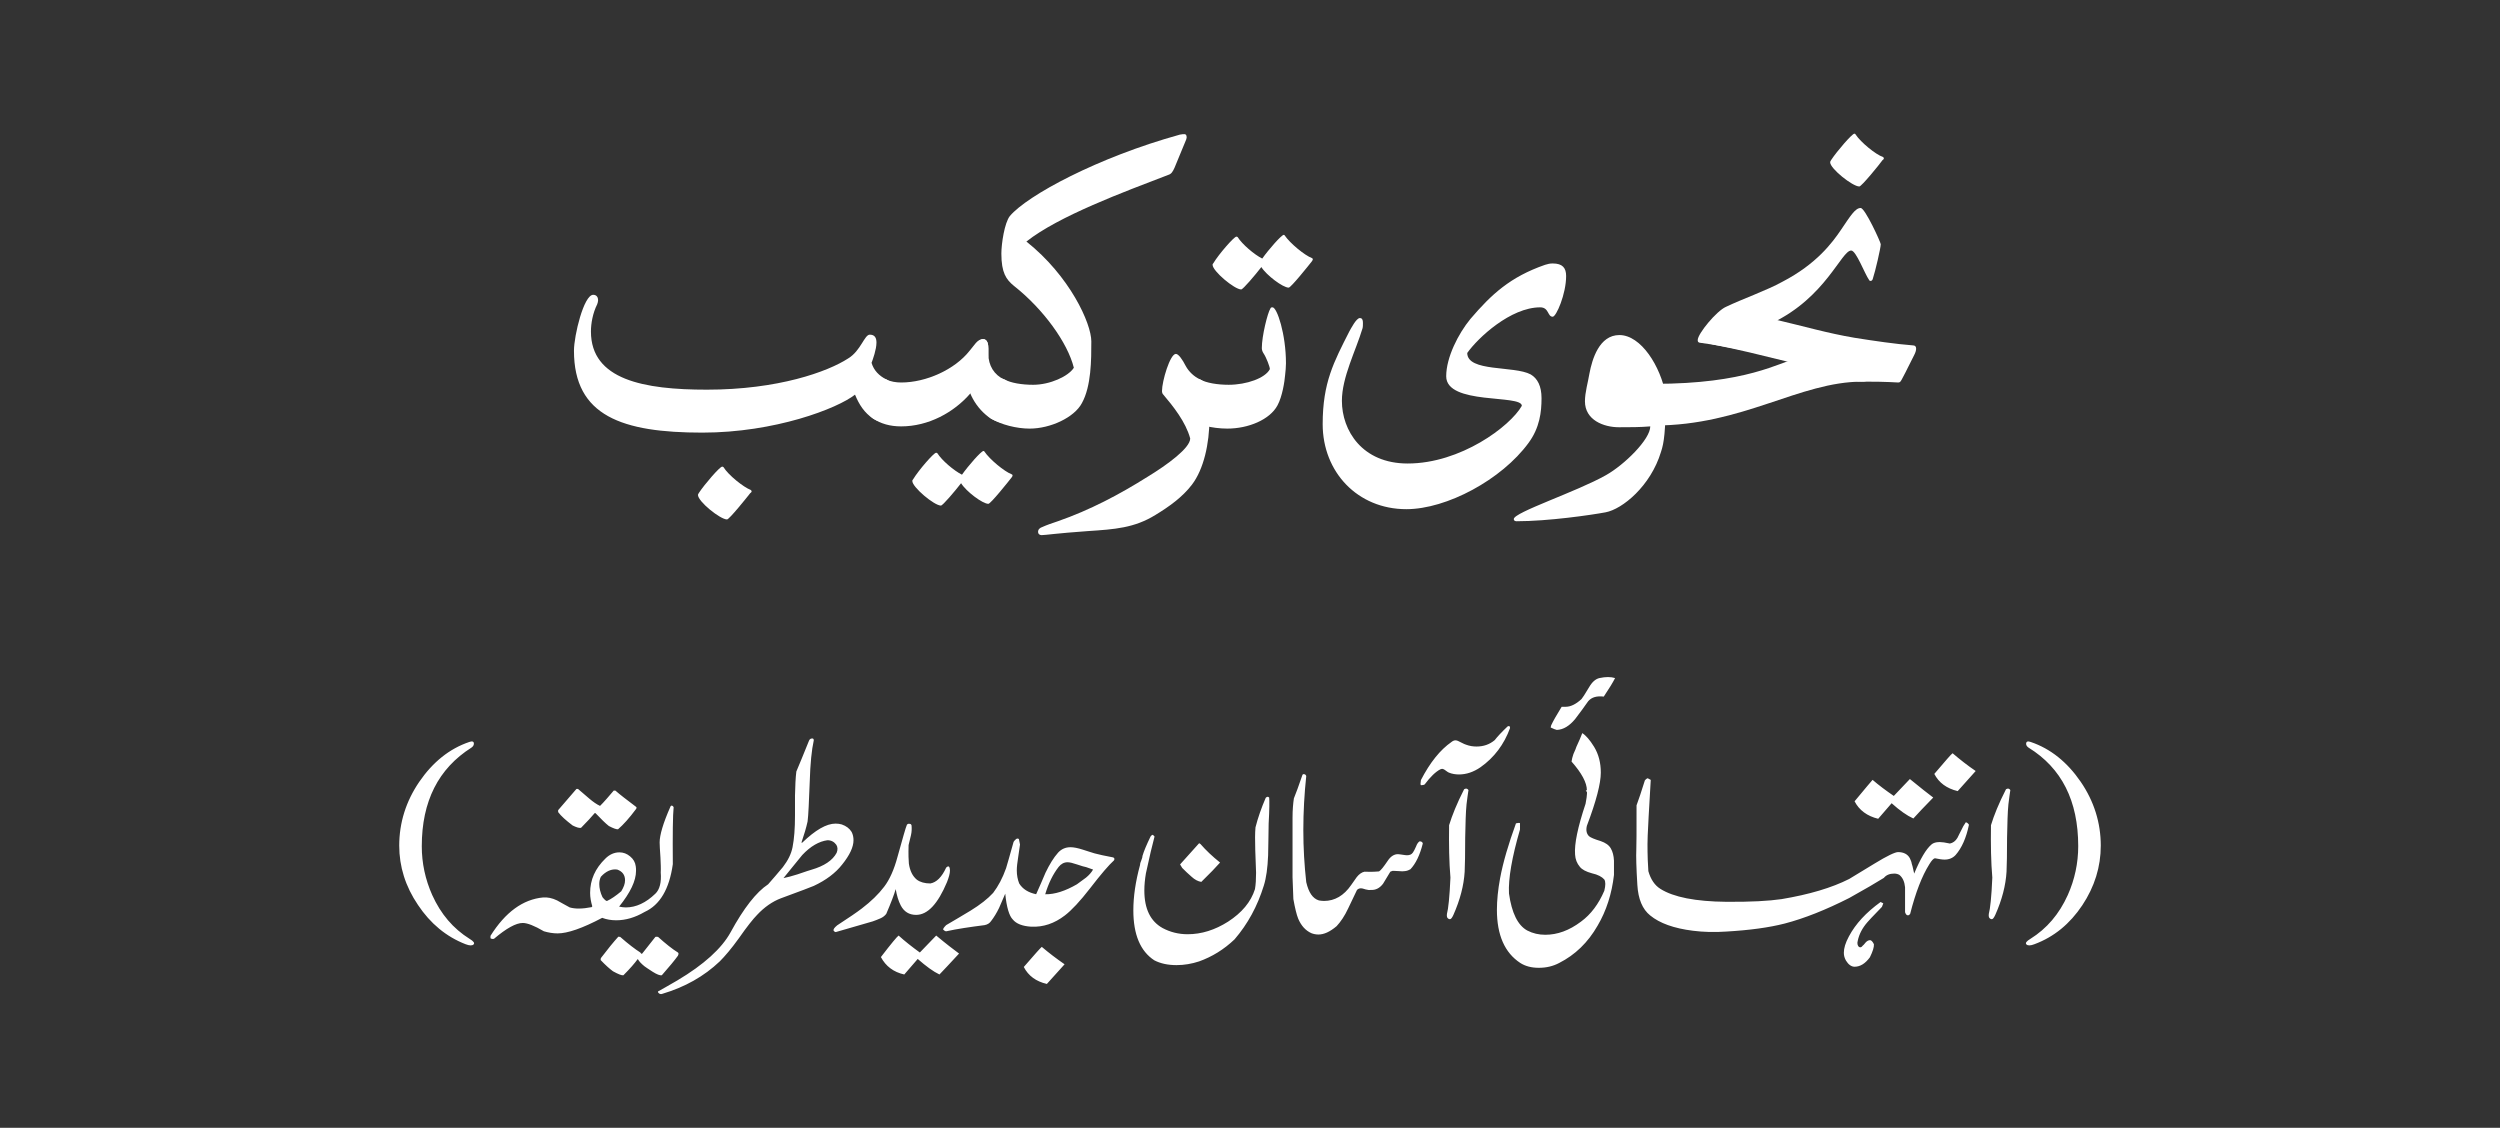
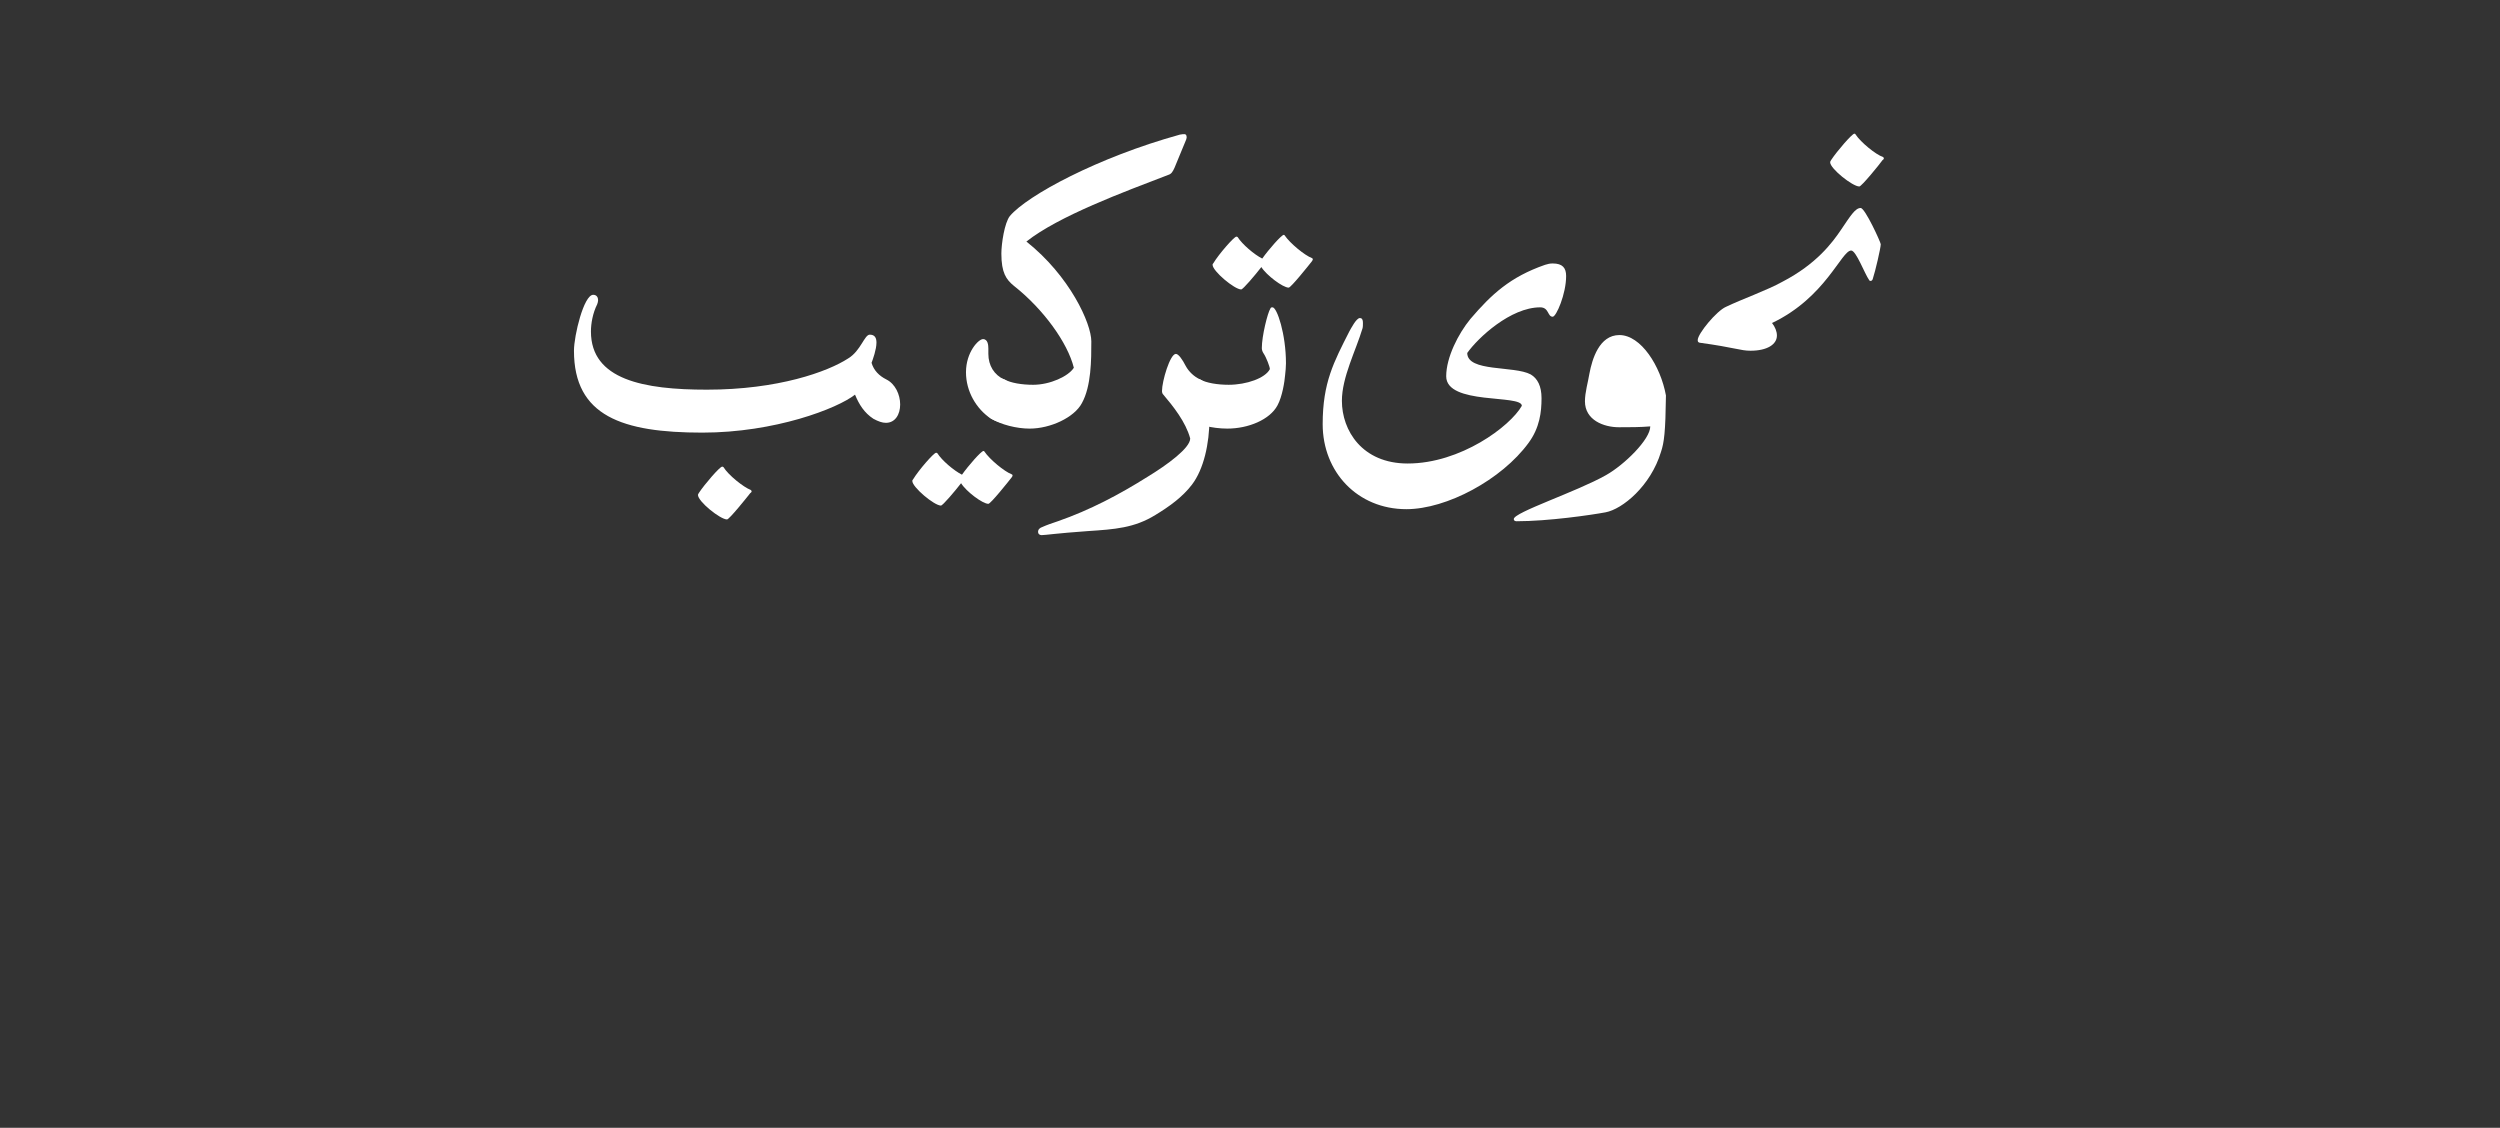
<svg xmlns="http://www.w3.org/2000/svg" xml:space="preserve" style="shape-rendering:geometricPrecision;text-rendering:geometricPrecision;image-rendering:optimizeQuality;fill-rule:evenodd;clip-rule:evenodd" viewBox="0 0 2327.58 1050">
  <rect x="0" y="0" width="2327.58" height="1050" fill="#333333" stroke="none" />
  <defs>
    <style>.fil1{fill:#fff;fill-rule:nonzero}</style>
  </defs>
  <g id="Layer_x0020_1">
-     <path d="M0 0h2327.59v1050H0z" style="fill:none" />
    <g id="_1799793616">
      <path d="M1649.8 300.73c50.01-23.76 64.56-67.48 73.72-67.48 4.61 0 12.54 21.64 16.71 27.5 0 .37.82.82 1.25.82.82 0 1.62-.44 2.07-1.69 2.49-7.49 7.49-29.13 7.49-32.49 0-1.68-14.6-33.75-18.72-33.75-5.04 0-9.59 7.48-18.33 20.4-7.93 11.67-22.52 31.68-54.59 48.33-14.2 7.91-37.91 16.28-52.51 23.33-8.74 3.79-26.26 25.02-26.26 30.88 0 1.62.43 2.06 1.68 2.48 33.32 4.56 37.93 7.48 47.47 7.48 15.42 0 24.58-5.8 24.58-14.15 0-3.75-1.63-7.93-4.56-11.67zM1727.7 125.33c-.43-.87-.82-.87-1.25-.87-2.06 0-16.22 16.28-21.64 24.58-.44.87-.87 1.25-.87 2.11 0 5.81 20.83 22.47 27.13 22.47 2.07 0 18.72-20.4 21.65-24.58.8-.37 1.25-1.25 1.25-1.63 0-.43-.44-.87-.82-1.25-6.67-2.11-20.83-13.78-25.44-20.83z" class="fil1" />
-       <path d="M1733.94 355.31c25.83 0 30.44.81 33.37.81 1.24 0 2.06-.37 3.31-2.87 4.98-9.17 7.11-14.21 11.67-22.94 1.25-2.5 1.68-4.18 1.68-5.81 0-2.12-1.25-2.93-2.93-2.93-16.22-1.25-36.24-4.18-54.58-7.11-24.57-4.13-47.47-10.79-72.49-16.65-9.17-2.06-19.58-4.56-29.61-4.56-18.72 0-35.37 5.8-35.37 20.83 0 3.73 0 5.37 5.8 6.67 25.44 5 43.35 9.56 68.74 15.79 25.87 5.86 49.58 18.78 70.42 18.78z" class="fil1" />
-       <path d="M1678.12 331.55c-22.9 6.67-52.47 25.82-137.92 25.82v38.79c82.52 0 134.99-40.85 193.74-40.85 4.18 0 6.29-1.69 6.29-3.75 0-5.86-25-20.02-62.11-20.02z" class="fil1" />
      <path d="M1536.46 396.98c0 12.1-24.15 35.8-41.24 45.4-27.13 15.4-85.83 34.61-85.83 40.86 0 .8.38 2.06 2.5 2.06 29.57 0 69.56-5.81 82.91-8.31 15.83-2.93 42.09-24.62 51.64-56.25 2.93-8.79 4.18-18.35 4.61-52.53-4.98-27.5-23.32-56.26-43.35-56.26-18.76 0-25.39 22.53-27.89 35.87-1.29 7.92-4.17 17.46-4.17 25.82 0 17.47 17.46 24.14 31.63 24.14 9.59 0 20.01 0 29.19-.8zM1366.05 328.62c9.99-14.17 40.42-42.48 67.93-42.48 8.29 0 6.67 8.74 11.65 8.74 3.32 0 12.49-21.21 12.49-37.92 0-7.5-3.31-11.67-12.49-11.67-2.48 0-4.61.43-7.09 1.25-32.5 11.28-49.97 27.5-69.56 50.44-11.29 13.74-22.52 35.8-22.52 53.33 0 27.07 70.42 16.65 70.42 27.52-10.85 19.15-57.07 53.71-106.28 53.71-42.48 0-61.25-30.82-61.25-58.32 0-22.08 12.96-46.67 19.19-67.5.39-1.25.39-3.31.39-4.99 0-4.18-1.63-4.61-2.87-4.61-3.36 0-8.36 10.04-9.61 12.1-14.59 28.75-25 47.9-25 86.69 0 44.54 32.48 79.15 77.9 79.15 37.54 0 88.76-27.5 113.76-61.68 10.42-14.17 12.1-28.75 12.1-41.67 0-11.24-3.74-18.33-10.03-22.08-15.42-8.35-59.14-2.06-59.14-20.02zM1117.3 353.24c-1.68-.43-2.93-.86-4.18-.86-8.31 0-14.6 12.1-14.6 22.52 0 6.24 2.13 12.09 6.68 14.97 8.74 5.41 23.32 9.17 37.49 9.17 19.58 0 39.61-8.31 46.7-21.65 4.56-8.35 6.63-22.51 7.06-27.93.43-3.75.82-7.87.82-11.24 0-27.07-8.31-52.08-12.49-52.08-.8 0-1.68 0-2.06 1.25-2.5 3.74-7.93 25.39-7.93 36.68 0 2.06.82 3.74 1.64 4.98 2.54 3.74 5.86 12.53 5.86 14.6-4.18 8.35-21.65 14.6-38.36 14.6-10.42 0-20.83-1.7-26.64-5zM1174.37 248.65c4.61 7.49 20.03 19.15 25.44 19.15 2.07 0 18.72-20.83 21.65-24.58.43-.81.81-1.25.81-1.68 0-.37 0-.81-.81-1.25-6.68-2.48-20.4-13.72-25.44-21.2-.39-.43-.39-.43-.82-.43-2.06 0-14.15 13.72-20.01 22.08-7.49-3.75-18.72-13.35-22.91-20.03-.43-.37-.8-.37-1.24-.37-2.07 0-16.28 16.22-21.28 24.57-.81.82-.81 1.25-.81 1.64 0 5.85 20.39 22.94 26.64 22.94 1.68 0 12.96-13.35 18.76-20.83z" class="fil1" />
      <path d="M970.22 490.73c-2.11.81-3.75 2.06-3.75 4.56 0 1.68 1.25 2.93 3.32 2.93 3.36 0 13.78-1.68 42.92-3.75 25.44-1.68 43.35-2.93 62.93-14.97 12.47-7.54 25.39-16.71 34.18-28.37 10.79-14.17 16.22-37.92 16.22-61.25 2.93-3.31 4.18-7.92 4.18-13.29 0-9.17-4.18-19.21-12.92-23.33-5.43-2.54-10.42-7.11-13.35-12.53-2.93-5.81-6.68-11.24-9.17-11.24-5.43 0-12.92 25.39-12.92 34.56 0 1.25.43 2.5.88 2.93 9.54 11.24 21.21 25.83 25.39 41.24 0 8.79-20.83 24.2-39.98 35.86-25.83 16.22-53.33 30.82-83.33 41.24-5 1.68-10.04 3.36-14.59 5.43zM999.78 342.4c-4.98 7.91-22.08 15.85-37.93 15.85-10.42 0-20.83-1.7-26.64-5-1.68-.43-2.92-.86-4.17-.86-8.36 0-14.59 12.1-14.59 22.52 0 6.24 2.11 12.09 6.67 14.97 8.74 5.41 23.33 9.17 35.43 9.17 19.58 0 41.67-10.42 48.72-23.71 8.79-15.85 8.79-40.42 8.79-57.52 0-16.65-20.03-60.86-60.44-92.93 30-23.76 90.82-46.22 132.11-62.07 2.87-.86 4.13-2.93 5.81-6.67l10.85-26.26c.43-1.25.43-2.06.43-2.06 0-2.13-.86-2.93-2.11-2.93s-1.68 0-4.18.43c-76.65 21.21-142.08 56.64-158.3 75.79-5 6.29-7.92 25.87-7.92 35 0 17.96 4.56 24.2 11.65 30 27.51 21.69 50.03 52.94 55.83 76.28z" class="fil1" />
      <path d="M922.69 389.87c4.61 2.5 8.8 3.79 12.1 3.79 8.36 0 12.92-7.92 12.92-17.08 0-9.17-4.18-19.21-12.92-23.33-9.17-4.18-14.6-12.96-14.6-23.76v-4.99c0-2.93-.37-8.79-4.98-8.79-4.18 0-15.85 12.1-15.85 30.88 0 17.9 9.61 34.12 23.33 43.29zM894.8 449.87c4.56 7.54 19.97 19.21 25.39 19.21 2.13 0 18.78-20.83 21.71-24.63.38-.39.82-1.25.82-1.64 0-.43 0-.86-.82-1.23-6.68-2.5-20.46-13.8-25.44-21.28-.43-.43-.43-.43-.82-.43-2.11 0-14.15 13.78-20.01 22.08-7.49-3.75-18.72-13.29-22.9-19.97-.43-.43-.86-.43-1.24-.43-2.13 0-16.28 16.28-21.28 24.59-.81.86-.81 1.24-.81 1.68 0 5.8 20.41 22.89 26.64 22.89 1.68 0 12.9-13.29 18.76-20.83z" class="fil1" />
-       <path d="M825.2 353.24c-1.64-.43-2.93-.86-4.18-.86-8.3 0-14.54 12.1-14.54 22.52 0 6.24 2.06 12.09 6.67 14.97 7.06 4.61 15.42 7.11 25.83 7.11 25.39 0 49.15-12.92 64.56-30.82 5-6.29 16.65-21.71 16.65-36.68v-4.99c0-2.93-.37-8.79-4.98-8.79-5.43 0-8.31 6.24-12.47 10.85-13.79 17.53-40.43 29.57-63.75 29.57-4.61 0-10.04-.81-13.78-2.87z" class="fil1" />
      <path d="M816.02 319.06c0-4.61-1.63-7.48-6.24-7.48-4.98 0-8.35 14.97-20.01 22.08-19.15 12.47-65.38 29.14-131.63 29.14-58.75 0-107.96-9.18-107.96-54.15 0-7.48 1.68-17.08 5.86-25.44.43-1.25.81-2.5.81-3.74 0-2.5-1.25-5-4.56-5-8.74 0-17.91 37.93-17.91 52.08 0 60.82 44.97 76.24 119.57 76.24 67.5 0 125.82-22.47 142.1-35.37 3.74 9.17 8.74 17.03 17.08 22.46 4.57 2.5 8.31 3.79 11.67 3.79 8.74 0 13.29-7.92 13.29-17.08 0-9.17-4.56-19.21-12.9-23.33-6.68-3.36-11.67-8.35-13.74-15.46 1.25-3.3 4.56-12.48 4.56-18.72zM673.56 434.9c-.44-.43-.88-.43-1.25-.43-2.13 0-16.28 16.28-21.71 24.57-.37.87-.8 1.25-.8 1.68 0 6.25 20.83 22.9 27.07 22.9 2.11 0 18.76-20.83 21.7-24.58.82-.37 1.25-1.25 1.25-1.63 0-.43-.43-.86-.86-1.25-6.68-2.54-20.83-13.78-25.39-21.26z" class="fil1" />
    </g>
    <g id="_1799782928">
-       <path d="M392.69 787.81c0 15.74 3.25 30.99 9.71 45.47 8.03 17.8 19.53 31.25 34.78 40.8 3.75 2.22 4.98 3.96 3.75 5.2-1.25 1.25-3.75 1.25-7.48-.2-18.02-7-32.78-19.27-44.28-36.52-11.72-17.26-17.47-35.76-17.47-55.24 0-21.26 6.24-41.29 18.72-59.52 12.53-18.23 28-30.76 46.5-37 2.76-1.03 4.28-.48 4.28 1.52 0 1.47-.76 2.72-2.28 3.75-30.76 19.47-46.22 49.96-46.22 91.73zM519.65 754.28l17.03-19.75h1.47c3.25 2.76 6.78 5.75 10.51 9.01 3.53 2.99 6.74 5.26 9.99 6.78 1.53-1.52 3.75-3.79 6.51-7 2.76-3.25 4.99-5.75 6.24-7.26h1.53c4.22 3.74 10.52 8.52 18.76 14.75 1.25.77 1.25 1.47.22 2.77-5.97 7.98-11.5 14.22-16.5 18.5-1.25.22-4.22-.75-8.52-3.03-3.21-2.5-7.22-6.51-12.48-12h-.75c-2.76 3.26-7 7.99-12.75 13.74-1.74.26-4.24-.5-7.76-2.24-6.24-4.76-10.74-8.72-13.5-12.47v-1.8zm31.25 90.28.54-.76c-1.25-4.22-2.02-8.24-2.02-12.47 0-12.26 4.72-22.79 14.26-32.02 3.75-3.73 8.25-5.75 12.97-5.75 3.75 0 7 1.25 9.99 3.75 3.04 2.49 4.78 5.47 5.26 9.22.26 1.25.26 2.76.26 4.28 0 9.24-5.26 20.24-15.74 33.27 2.24.48 4.24.76 6.25.76 9.48 0 18.7-4.3 27.5-12.81 3.96-3.75 5.75-10.47 4.99-19.75.22-3.47 0-8.25-.26-14-.49-7-.76-11.72-.76-14 0-6.72 3.26-17.96 10.04-33.25.22-.71.7-.99 1.46-.99.76.28 1.25.76 1.53 1.53-.76 7.2-.98 24.73-.76 53-3.25 23.22-11.99 37.98-26.26 44.48-9 5.26-17.74 7.76-26.47 7.76-4.78 0-9-.76-13.02-2.28-18.5 9.76-32.24 14.49-41.51 14.49-4.22 0-8.46-.71-12.75-1.96-9-5.27-15.46-7.75-19.74-7.75-6.25 0-15.25 4.98-26.75 14.75-1.25.22-2.22.22-3.26-.54v-2.22c13.79-22.03 30.28-34.01 49-35.75 4.01-.28 8.29.48 13.01 2.76 3.75 2.22 7.76 4.24 11.78 6.52 4.98 1.46 11.72 1.46 20.46-.28zm23.76-34.98c-5.26-.77-10.47 1.46-15.25 6.72-.97 2.01-1.47 4.29-1.47 6.78 0 3.75.98 7.97 2.98 12.2 2.02 2.5 3.47 3.75 4.24 3.53 3.74-1.73 8.25-4.78 13.24-9 2.28-3.75 3.53-7 3.53-10.26 0-4.98-2.5-8.24-7.26-9.97zm-15.47 84.25.22-1.79c6.24-8.25 11.78-14.97 16.28-19.96l1.74.2c7.75 6.8 14 11.5 18.76 14.54.22.22.49.71.71.97.28.28.54.28 1.03 0l12.26-15.52c.49-.2 1.25-.2 2.5 0 7 6.3 13.24 11.3 18.5 14.54.71.48.71 1.47 0 2.98-3.04 4.24-8.03 10.25-15.03 18.22-1.74.28-4.5-.75-8.47-3.25-4.28-2.7-6.78-4.5-7.75-5.2-2.76-2.28-4.78-4.3-6.03-6.52h-.26c-2.72 3.75-7 8.74-13.24 14.97-1.47.28-4.72-.97-9.72-3.74-2.76-2.02-6.78-5.49-11.5-10.47zM757.65 689.28c-2 9.02-3.25 21.76-3.74 38.04-.76 19.21-1.25 31.74-2.02 37.48-1.25 5.75-3.25 12.47-5.75 19.75h.76c12.26-11.78 22.51-17.75 31.03-17.75 1.96 0 3.96.22 5.75.77 4.24 1.47 7.22 3.75 9.22 7 1.25 2.5 1.74 4.98 1.74 7.7 0 6.3-3.47 13.78-10.47 22.52-6.24 8.03-15.24 14.75-26.53 20.01-1.74.77-11.99 4.72-30.49 11.5-7.97 2.99-15.51 8.25-22.25 15.47-3.74 3.8-9.49 11.02-16.97 21.75-7 9.76-13.03 16.76-17.79 21.54-14.71 14-32.5 23.97-53.5 30.22-1.25.48-2.5.26-3.47-.76-.49-.49-.76-.97-.49-1.47 3.96-2.28 9.99-5.53 17.96-10.25 24.79-14.75 41.28-29.78 49.53-44.75 12.26-22.53 23.98-37.5 35-44.76 4.76-5.26 9.22-10.75 13.72-16 4.78-6.25 7.76-12.26 9-18.5 1.53-7.76 2.28-17.47 2.28-29.74v-18.5c.22-8.74.5-16.28 1.25-22.25 2.72-6.23 6.52-15.78 11.72-28.53.54-1.47 1.51-2.24 3.04-2.24.97 0 1.46.5 1.46 1.74zm21 97.28c-1.96-2.76-4.72-4.28-8.25-4.28-7.75 1.03-15.74 5.53-23.48 13.78-5.75 7.26-11.78 14.26-17.47 21.48 3.47-.76 7.71-1.74 12.97-3.47 7.75-2.77 12.25-4.02 13.01-4.3 11.99-3.47 19.75-8.74 23.5-15.74 1.24-2.97.97-5.47-.28-7.48zM874.67 907.28c-5.75-2.72-12.53-7.7-20.24-14.48l-12.53 14.48c-9.99-2.22-17.25-7.7-21.76-16.22 9.76-12.75 15.25-19.26 16.5-20.03 5.75 5.26 12.53 10.53 19.75 15.79l15.24-15.79c9.28 7.76 16.56 13.29 21.28 16.76-8.25 9.01-14.49 15.53-18.24 19.48zM812.66 857.8l-34.5 9.98c-.76 0-1.47-.48-2.01-1.25-.49-1.25.54-2.71 3.26-4.99 10.74-7 18.5-12.26 23-15.74 8.51-6.51 15.51-13.23 20.78-20.23 4.99-6.52 9.22-15.8 12.47-28 4.78-17.03 7.5-27.02 8.74-29.78.76-.76 1.53-.99 2.5-.76 1.03 0 1.52.54 1.79 1.51.22 2.78.22 5.76-.54 9.02-.71 3.25-1.47 6.24-2.22 9.22-.28 8.8 0 14.54.26 17.25.99 6.78 3.47 11.78 7.49 15.03 2.98 2.22 7.22 3.47 12.48 3.47 5.75-.97 10.74-5.96 14.75-14.75 1.25-1.25 2.28-1.47 2.78-.7.49.7.75 1.96.75 3.47 0 2.76-1.03 6.24-2.76 10.74-8.52 20.3-18.02 30.5-28.75 30.5-6.51 0-11.24-2.98-14.28-8.74-2.22-4.24-3.74-9.5-4.72-15.25-1.51 5.26-4.5 13.03-8.78 23-1.25 1.74-3.21 3.26-5.49 4.24-2.5 1.03-4.72 2.01-7 2.76zM974.66 916.08c-9.97-2.28-17.25-7.54-21.48-15.8 9.98-11.5 15.47-17.74 16.76-18.72 6.74 5.75 13.74 11.02 21.22 16.22l-16.5 18.3zM935.92 832.04c-2.98 7-4.98 11.56-5.75 13.29-2.28 4.72-4.78 8.74-7.26 11.98-1.47 2.22-3.47 3.47-6.24 4.02-13.52 1.74-25.5 3.47-35.76 5.75-.75 0-1.74-.54-2.76-1.52-.22-.76.54-2.02 2.76-4.24 7.76-4.5 15.25-9 22.74-13.5 9-5.54 16-11.02 21-16.5 4.76-6.29 8.79-13.78 12.04-23 .97-3.04 3.25-11.29 7-24.53.49-.76 1.25-1.74 2.5-2.76 1.74-.71 2.71-.22 2.71 1.51l.76 3.75c-.22 1.25-.76 5.26-1.74 11.98-.76 4.78-1.25 8.8-1.25 12.04 0 4.46.75 8.47 2.22 12.21 3.25 5.26 8.52 8.51 15.79 10.04 2.97-6.78 5.96-13.24 8.72-20.03 3.75-7.75 7.5-13.98 11.78-18.76 2.99-3.2 6.72-4.98 11.5-4.98 2.99 0 6.74.75 11.5 2.28 3.47 1.23 7.22 2.22 10.96 3.47 3.75 1.03 9.5 2.28 17.26 3.74 1.24.54 1.51 1.52.75 2.76-4.72 4.24-12.26 13.03-22.24 25.99-9.28 12-17.25 20.51-23.5 25.29-9.76 7.48-20.01 10.96-31.25 10.47-8.24-.5-13.99-2.72-17.25-6.74-3.25-3.25-5.75-11.22-7-24.03zm81.77-22.46-6.52-2.28c-1.25-.22-4.28-.99-8.52-2.5-3.75-1.25-6.51-2.02-8.74-2.02-3.25 0-6.03 1.53-8.25 4.3-5.26 6.72-9.48 15.25-12.53 25.5 8.79.2 18.76-3.04 29.51-9.28 2.76-2.02 5.53-3.96 8.52-6.24 2.76-2.28 5-4.78 6.52-7.48zM1074.16 778.05l.76.76c-2 7.49-4.78 18.99-8.03 34.24-.97 5.75-1.47 11.02-1.47 16 0 17.25 5.76 28.75 16.99 34.99 7 3.75 14.76 5.76 23.28 5.76 12.96 0 25.5-3.97 37.7-11.72 12.75-8.25 21.26-18.3 25.02-30.28.75-4.24 1.03-9.49 1.03-15.25 0-2-.28-9-.76-21.26-.26-8.74-.26-15.74.22-21 2.28-9 5.53-18.22 9.54-27.5 1.25-1.25 2.22-1.25 3.21-.22.26 2.98.26 11.02-.5 24.25-.21 9.72-.21 19.75-.49 29.47-.48 11.76-1.74 21.04-4.01 28.26-5.96 19.25-14.97 35.75-27.24 50.02-9.97 9.5-20.99 16.22-32.99 20.52-6.78 2.22-13.78 3.47-20.98 3.47-8.04 0-15.03-1.47-20.78-4.5-12.97-8.47-19.48-23.98-19.48-46.5 0-12.75 2.01-26.75 6.24-42.26 0-1.25.5-2.7 1.25-4.5.76-1.74 1.03-3.2 1.03-3.96 1.25-4.29 3.75-10.26 7.5-18.02 1.24-1.73 2.22-2.01 2.97-.76zm24.53 26.75 17.74-19.75 1.25.76c5 5.75 11.01 11.5 18.24 17.25-3.75 4.24-9.5 10.25-17.47 18.02-3.04-.49-6.03-2.02-9.02-4.78-3.25-2.76-6.01-5.49-8.78-8.25l-1.96-3.25zM1203.39 817.06v-55.78c0-7.2.54-13.24 1.25-17.96 2-4.78 4.5-11.78 7.75-21.26.28-1.03.76-1.53 2.02-1.25 1.03.22 1.51.97 1.74 1.74-1.74 16.49-2.71 33.26-2.71 50.24 0 16.76.97 32.78 2.71 48.5 2.28 9.76 6.03 15.25 11.78 17.04 1.52.22 2.99.48 4.77.48 9.98 0 18.5-4.98 25.23-14.75 1.74-2.5 3.47-5 5.27-7.48 2.22-2.78 4.72-4.52 7.2-5 3.26.22 7.76.22 13.52-.27 1.74-.98 4.24-4.23 8.03-9.78 2.71-4.22 6.24-6.5 9.98-6.24.75 0 2 .28 3.74.48 1.74.28 3.26.5 4.24.5 2.5 0 4.3-.7 5.53-2.5.77-.97 1.74-2.98 2.99-5.75.76-2.22 2.01-3.96 3.26-4.72 1.74 0 2.76.77 2.98 2.02-2.72 10.96-6.74 18.98-11.51 23.97-1.24.76-2.97 1.51-4.99 1.74-1.51.28-3.53.28-6.03 0-3.19-.22-5.21-.22-5.69-.22l-2 .77c-2.28 3.75-4.5 7.48-6.79 11.23-3.25 4.22-6.99 6.02-11.5 5.75-1.25.26-2.71 0-4.72-.48-2.28-.77-3.51-1.04-4.28-1.04-1.47 0-2.71.5-3.75 1.53-2.7 5.75-5.47 11.5-8.24 17.25-3.26 7-7 12.47-10.75 16.49-6.24 5.26-11.72 7.76-16.97 7.76-2.29 0-4.52-.48-6.52-1.25-5.48-2.48-9.5-7-12.26-13.5-1.51-3.75-2.98-9.78-4.5-18.23l-.76-20.02zM1405.92 677.78c-5.53 15.25-14.75 27.52-27.5 36.52-6.51 4.5-13.25 6.74-20.03 6.74-3.25 0-6.46-.5-9.48-1.74-.5-.22-1.47-.76-2.72-1.74-1.52-1.25-2.77-1.74-3.53-1.74-.48 0-.97.21-1.74.48-4.28 2.22-9.28 7-14.48 14-.75.49-1.78.75-3.52.75-.5-.48-.5-2 0-4.76 8.52-16.5 18-28.22 28.47-35.49 1.25-1.03 2.5-1.53 3.75-1.53s3.04.76 5.26 2.02c2.28 1.25 3.74 1.74 4.5 2.01 3.25 1.24 6.51 1.74 9.76 1.74 6.72 0 12.26-2.01 16.98-5.97 2.49-3.27 6.5-7.54 11.99-12.75 1.51-.76 2.28-.28 2.28 1.46zm-38.73 57.78c-.54 2.98-1.03 7.5-1.8 13.25-.76 7.49-.97 17.74-1.25 30.97 0 15.25-.21 25.78-.49 31.8-.76 12.75-4.24 26.2-10.47 40.2-1.25 2.76-2.28 4.02-3.25 4.02-.54 0-1.03-.22-1.53-.49-1.24-.76-1.52-2.23-1.24-4.51 1.24-4.5 2.48-15.72 3.25-33.74-1.25-14.48-1.51-30.76-1.25-48.78 2.76-8.96 7.22-20.24 14-33.47 1.74-1.03 2.98-.76 4.02.75zM1871.69 735.56c-.54 2.98-1.03 7.5-1.8 13.25-.75 7.49-.97 17.74-1.25 30.97 0 15.25-.21 25.78-.49 31.8-.75 12.75-4.22 26.2-10.47 40.2-1.3 2.76-2.28 4.02-3.25 4.02-.54 0-1.03-.22-1.52-.49-1.25-.76-1.53-2.23-1.25-4.51 1.25-4.5 2.5-15.72 3.25-33.74-1.25-14.48-1.51-30.76-1.25-48.78 2.72-8.96 7.22-20.24 14-33.47 1.74-1.03 2.98-.76 4.02.75zM1822.65 736.55c-10.25-2.5-17.47-7.76-21.75-16.01 10.25-11.99 15.78-18.5 17.03-19.25 6.74 5.75 13.72 11.28 21.49 16.54l-16.76 18.72zm-41.24 25.5c-6.02-2.72-12.75-7.48-20.24-14.22l-12.53 14.48c-10.25-2.48-17.74-8.03-21.97-16.28 10.25-12.25 15.74-18.99 16.76-19.96 5.75 4.98 12.47 9.98 19.75 14.97l14.97-15.74c9.76 7.97 17.03 13.72 21.75 17.25-8.52 8.74-14.75 15.25-18.5 19.48zm39.28 34.02c-2.54 2.76-6.02 4.24-10.25 4.24-2.28 0-5.26-.5-9-1.25-1.25.26-3.04 2-5.26 5.75-6.74 10.74-12.75 26.25-17.75 46-.75.76-1.03 1.25-1.23 1.25-1.8.49-2.78-.48-3.53-2.76v-23.22c-.5-5.26-2.24-9-5.26-11.5-1.25-.76-2.98-1.25-4.72-1.25-4.24 0-7.48 1.25-9.76 4.02-6.74 4.24-17.47 10.47-32.24 18.72-21.75 11.02-41.76 18.99-60 23.76-14.48 3.74-32.76 6.24-54.53 7.49-10.74.76-21.21.48-30.97-.76-17.74-2.22-30.98-7-39.76-14.21-7.22-5.75-11.24-15.25-12-28.54-.97-16-1.25-26.75-.97-32.5.22-3.25.22-17.19.22-41.5 2-5.2 4.5-12.97 7.75-23.22.48-.76 1.25-1.25 2.28-2 .48 0 1.47.48 3.2 1.52 0 1.25-.76 12.75-1.96 33.96-.76 13.03-1.25 24.04-1.03 32.78 0 4.02.26 9.97.76 18.22 2.22 7.76 6.02 13.29 11.22 16.5 12.26 7.75 32.78 11.76 61.25 12.04 22.79.2 39.78-.77 51.54-2.5 25.72-4.3 46.72-10.53 62.98-18.77 7.76-4.78 15.74-9.5 23.5-14.28 11.72-7.21 19.26-10.74 21.97-10.74 5.26 0 9 2 11.01 5.75.76 1.74 1.52 3.25 1.74 4.99.26.28 1.03 3.53 2.28 9.28 5.75-13.78 11.02-22.73 16-27.01 2.5-2.22 6.52-2.76 11.72-2.02 1.25.28 3.04.54 5.53 1.04 2.72-.5 5.27-2.29 7-5.26 1.25-2.78 2.72-5.26 4.02-7.98.71-1.8 1.96-3.8 3.75-6.5.97 0 1.96.75 2.98 2.22-2.5 12.26-6.74 21.75-12.48 28.26zm-68.52 48.24c-8.74 9-13.24 13.78-13.52 14.26-4.78 5.47-7.75 11.24-9 17.25-.76 2.5-.22 4.5 1.03 5.75 1.25.76 2.5.48 3.47-1.03.49-.22 1.52-1.46 2.99-3.25 1.25-1.25 2.48-1.96 4.01-1.96 1.03 0 2.28 1.25 3.53 3.75.2 2.7-1.04 6.72-3.75 12.19-4.28 5.81-9 8.79-14.26 8.79-2.98 0-5.75-2-8.03-5.75-1.25-2.28-1.96-4.5-1.96-7.26 0-4.24 1.47-9.22 4.72-15.25 6.24-11.72 16-22.24 29.51-32.02l2.5 1.25-1.25 3.26zM1493.16 648.55c-6.5-.76-11.22.54-14.48 4.28-4.02 5.71-8.03 11.24-12.25 16.72-5.26 6.24-10.75 9.76-16.98 10.03-1.25-.27-3.25-1.03-5.75-2.28l.48-2c1.74-3.75 4.98-9.5 9.76-17.26h3.75c4.7 0 9.7-2.49 14.75-7.21.71-.76 3.21-4.5 7.22-11.29 2.76-4.71 6.02-7.49 9.49-8.24 5.75-1.25 10.53-1.25 14.54 0-2 4.02-5.53 9.76-10.53 17.25zm-16.48 87.02c0 .22.26.5.76.22 0-7-4.78-16-14.28-26.75.28-2 .76-4.22 1.74-7 1.8-3.74 2.5-5.96 2.76-6.72 2.5-5.26 4.24-9.5 5.49-12.75 3.25 2.02 7 6.24 11.01 12.75 4.24 7 6.24 14.97 6.24 23.99 0 10.03-4.24 26.53-12.96 49.53-1.04 4.24-.28 7.48 2 9.71 1.47 1.25 4.98 2.76 10.74 4.5 4.52 1.53 7.76 3.75 9.5 6.79 1.74 2.98 2.76 6.72 2.98 11.5v13.24c-2.01 17.47-7 33.26-15.25 47.25-9 15.74-20.99 27.24-35.75 34.72-5.75 3.04-11.98 4.51-18.98 4.51-6.78 0-12.48-1.47-17.25-4.51-14.48-9.49-21.76-25.99-21.76-49.47 0-8.74.99-18.78 2.99-29.52 2.76-14.76 7.76-31.74 14.76-51 1.74-.48 3.03-.48 3.74-.22v5.97c-7.49 25.76-10.96 45.79-10.25 59.51 2.54 18.24 8.25 29.74 17.03 34.52 5.21 2.71 10.75 3.96 16.77 3.96 11.23 0 22.25-3.96 33.2-12.2 9.28-6.78 16.5-16.5 21.75-28.77 1.25-4.98 1.25-8.51 0-10.51-2.22-2.5-5.96-4.52-11.5-5.75-5.47-1.47-9.22-3.47-11.22-5.97-2.76-3.25-4.23-7-4.5-11.5-.76-9.77 2.49-25.5 9.77-47.27.2-1.23.48-3.25.97-5.75.28-2.76.49-4.5.28-5.26-.28-.26-.76-.75-1.04-1.24.28-.28.28-.28.28-.5zM1894.15 879.08c-3.74 1.46-6.24 1.46-7.49.2-1.24-1.25 0-2.98 3.75-5.2 15.25-9.54 26.75-23 34.78-40.8 6.46-14.48 9.7-29.74 9.7-45.47 0-42.26-15.46-72.75-46.22-91.73-1.52-1.03-2.28-2.28-2.28-3.53 0-2.22 1.52-2.76 4.28-1.74 18.5 6.24 33.97 18.77 46.5 37 12.48 18.22 18.72 38.25 18.72 59.52 0 19.75-5.75 38.25-17.2 55.5-11.5 17.25-26.25 29.46-44.54 36.25z" class="fil1" />
-     </g>
+       </g>
  </g>
</svg>